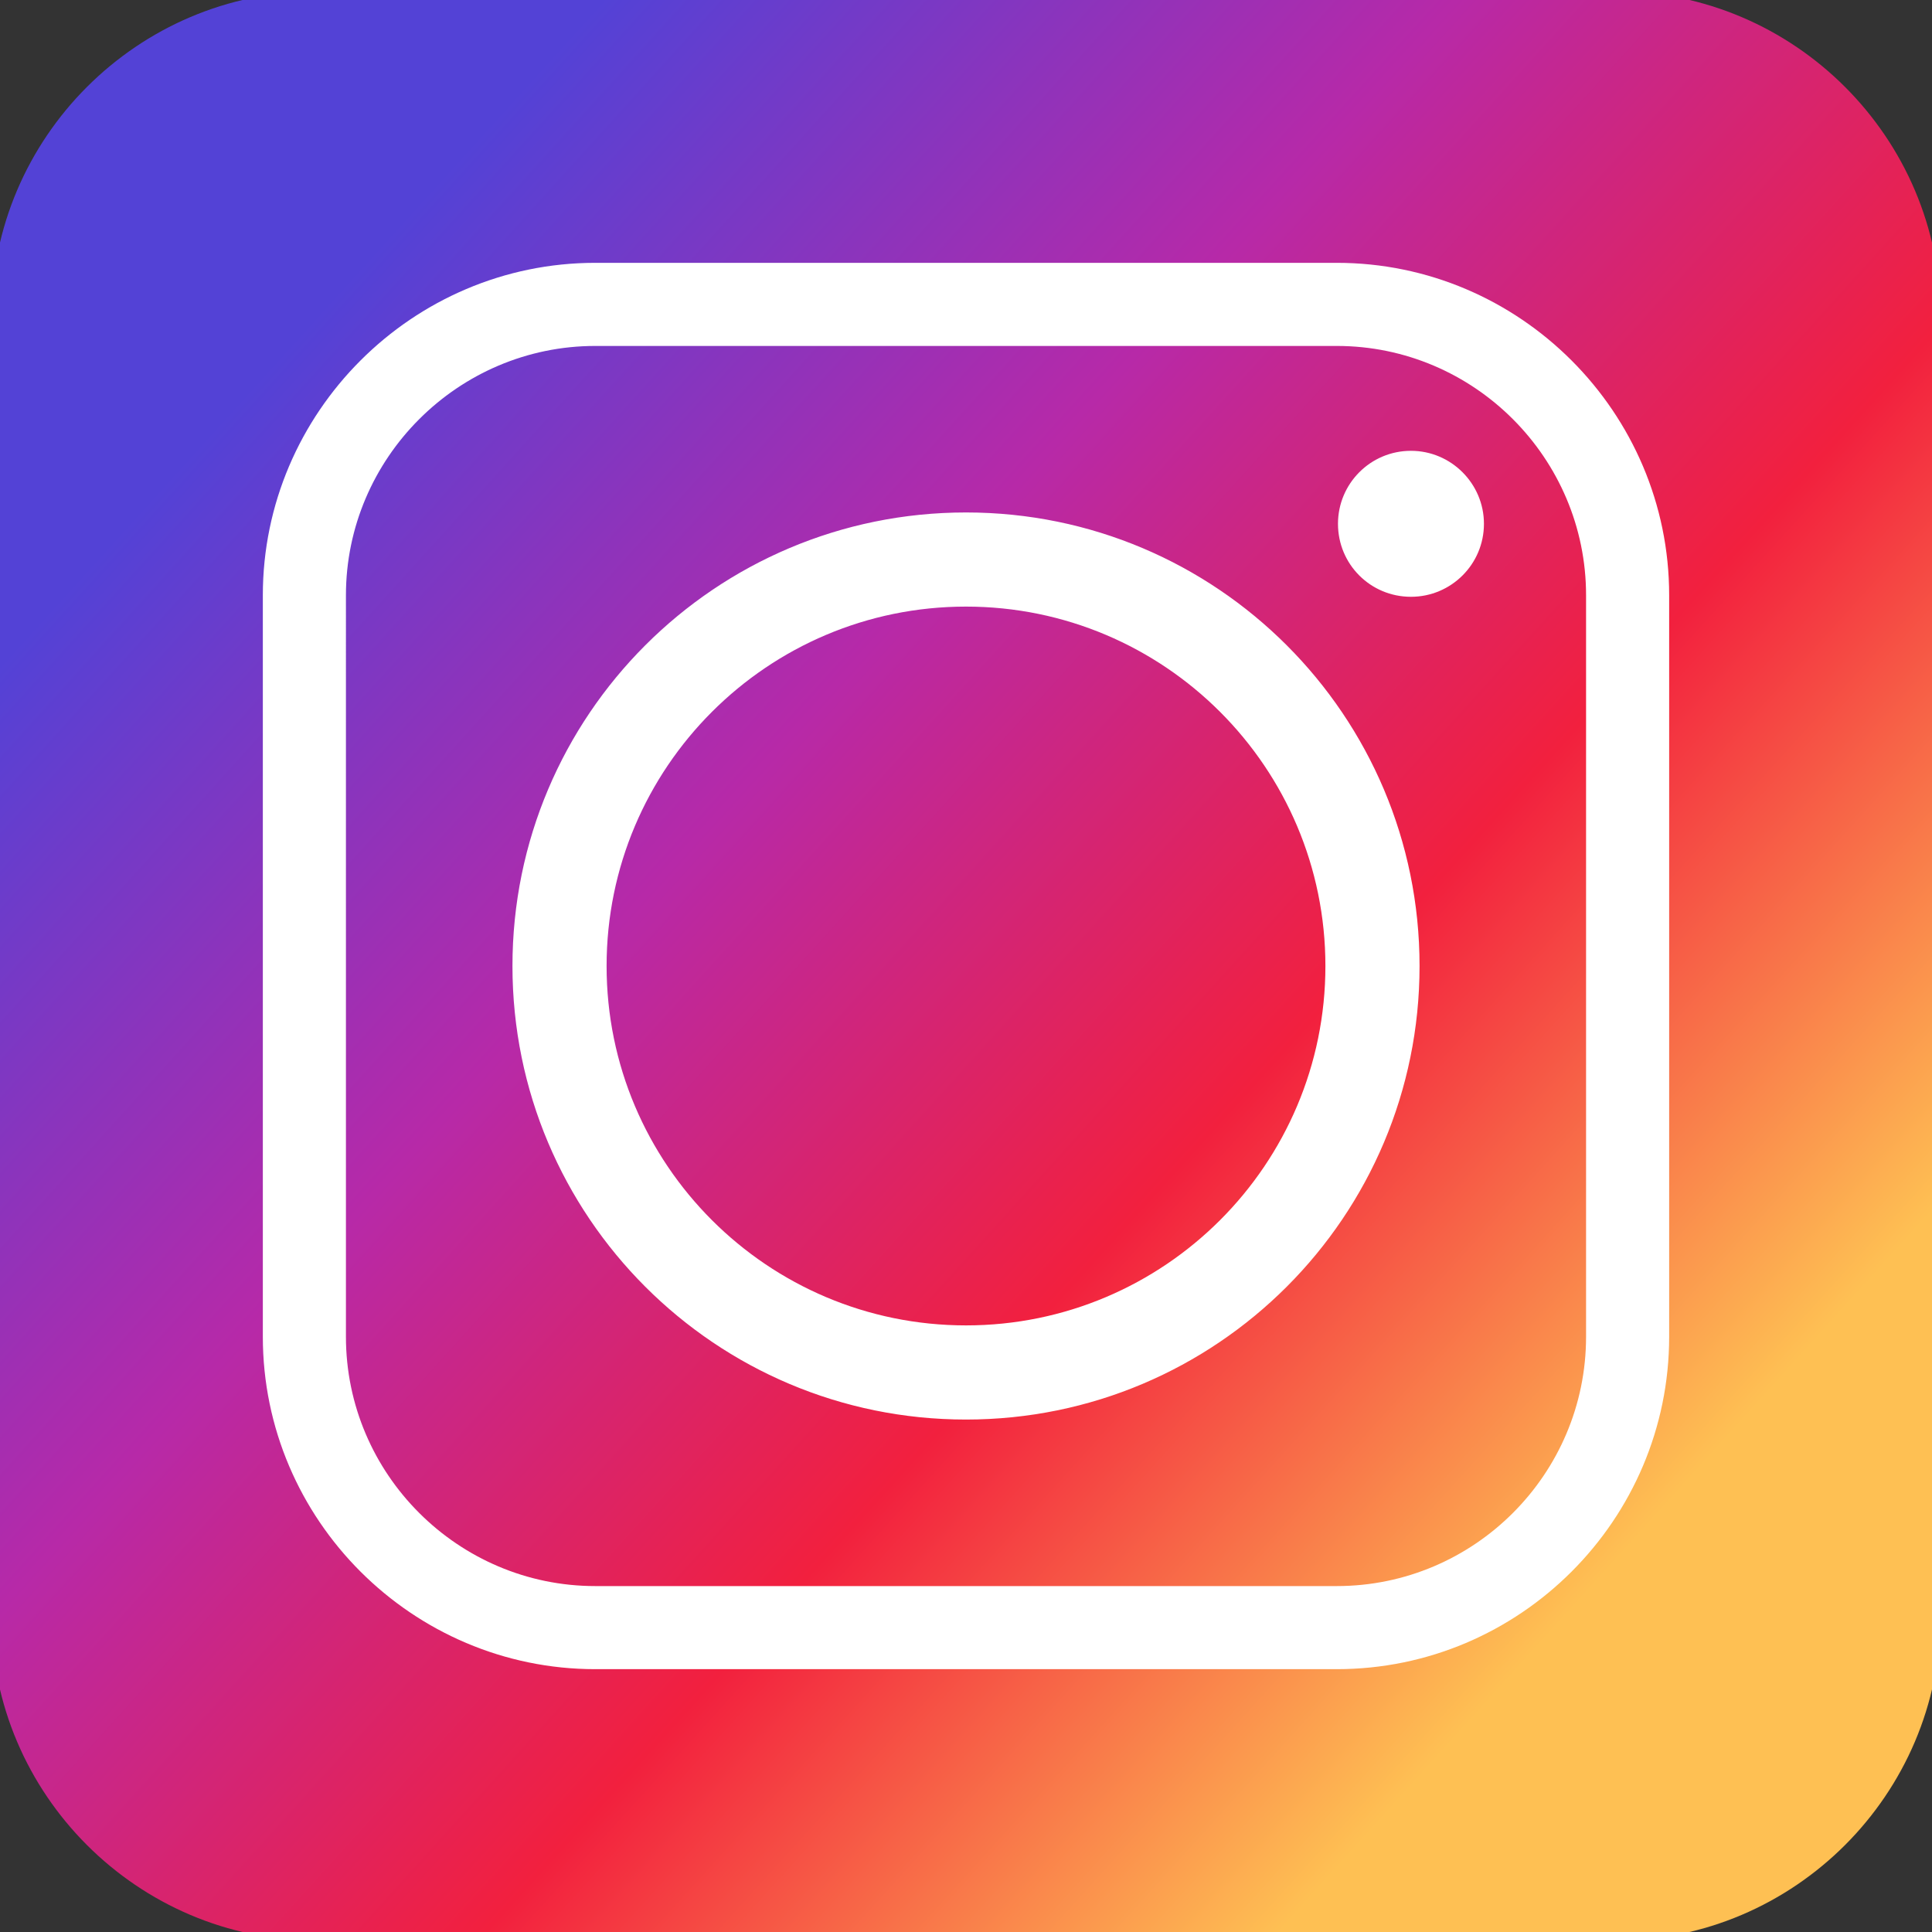
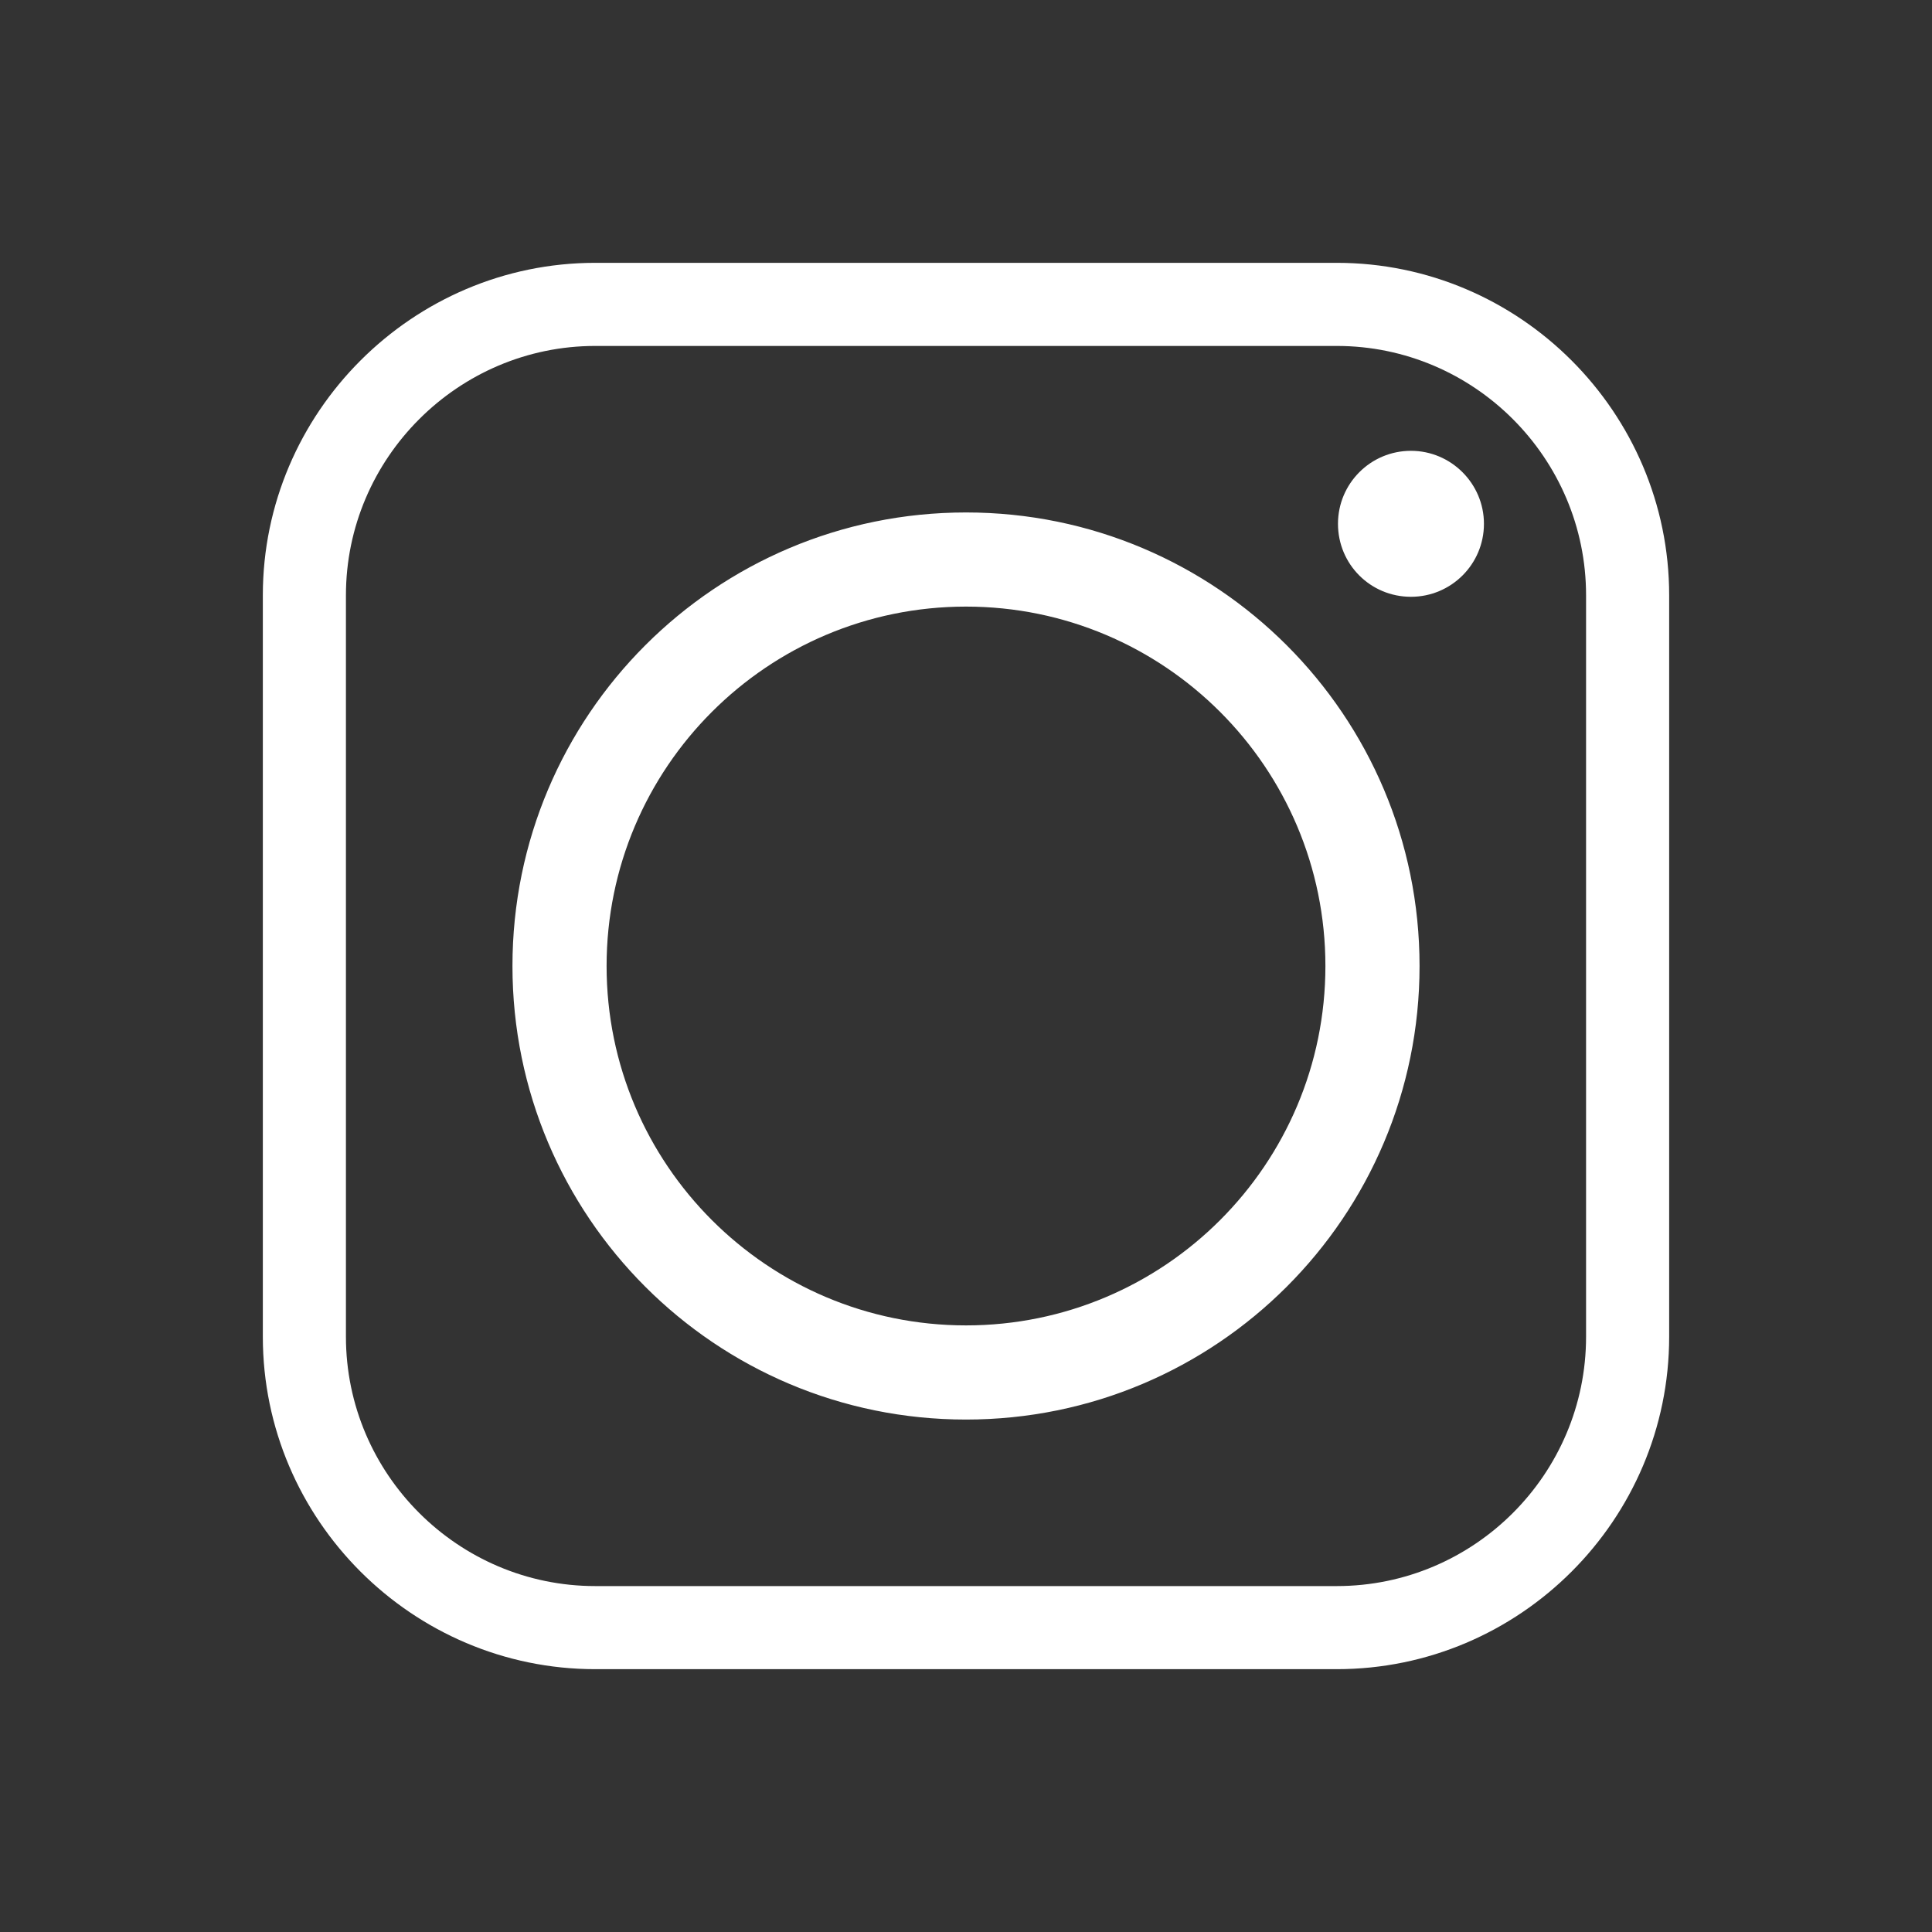
<svg xmlns="http://www.w3.org/2000/svg" version="1.1" x="0px" y="0px" viewBox="130 130 540 540" style="enable-background:new 0 0 600 600;" xml:space="preserve">
  <rect x="130" y="130" width="540" height="540" fill="#333333" stroke="none" />
  <g id="_x31_3">
    <g>
      <g>
        <linearGradient id="SVGID_1_" gradientUnits="userSpaceOnUse" x1="582.473" y1="565.309" x2="209.69" y2="227.592">
          <stop offset="0" style="stop-color:#FEC053" />
          <stop offset="0.327" style="stop-color:#F2203E" />
          <stop offset="0.648" style="stop-color:#B729A8" />
          <stop offset="1" style="stop-color:#5342D6" />
        </linearGradient>
-         <path style="fill-rule:evenodd;clip-rule:evenodd;fill:url(#SVGID_1_);" d="M218.459,127.608h363.085     c49.938,0,90.848,40.904,90.848,90.848v363.088c0,49.942-40.909,90.848-90.848,90.848H218.459     c-49.947,0-90.851-40.906-90.851-90.848V218.456C127.608,168.512,168.512,127.608,218.459,127.608L218.459,127.608z" />
      </g>
      <g>
        <path style="fill-rule:evenodd;clip-rule:evenodd;fill:#FFFFFF;" d="M526.769,400.003c0-70.027-56.743-126.77-126.769-126.77     c-70.027,0-126.767,56.743-126.767,126.77c0,70.023,56.74,126.767,126.767,126.767     C470.026,526.769,526.769,470.026,526.769,400.003L526.769,400.003z M524.369,256.005c-11.316,0-20.399,9.172-20.399,20.399     c0,11.316,9.083,20.402,20.399,20.402c11.229,0,20.398-9.086,20.398-20.402C544.768,265.177,535.599,256.005,524.369,256.005     L524.369,256.005z M296.376,226.693h207.25c38.401,0,69.684,31.37,69.684,69.681v207.249c0,38.401-31.282,69.69-69.684,69.69     h-207.25c-38.314,0-69.686-31.288-69.686-69.69V296.374C226.69,258.063,258.063,226.693,296.376,226.693L296.376,226.693z      M503.626,203.463h-207.25c-51.087,0-92.913,41.826-92.913,92.91v207.249c0,51.174,41.826,92.916,92.913,92.916h207.25     c51.171,0,92.91-41.742,92.91-92.916V296.374C596.536,245.289,554.797,203.463,503.626,203.463L503.626,203.463z      M299.545,400.003c0-55.459,44.999-100.458,100.455-100.458s100.455,44.999,100.455,100.458     c0,55.456-44.999,100.449-100.455,100.449S299.545,455.459,299.545,400.003L299.545,400.003z" />
      </g>
    </g>
  </g>
  <g id="Layer_1">
</g>
</svg>